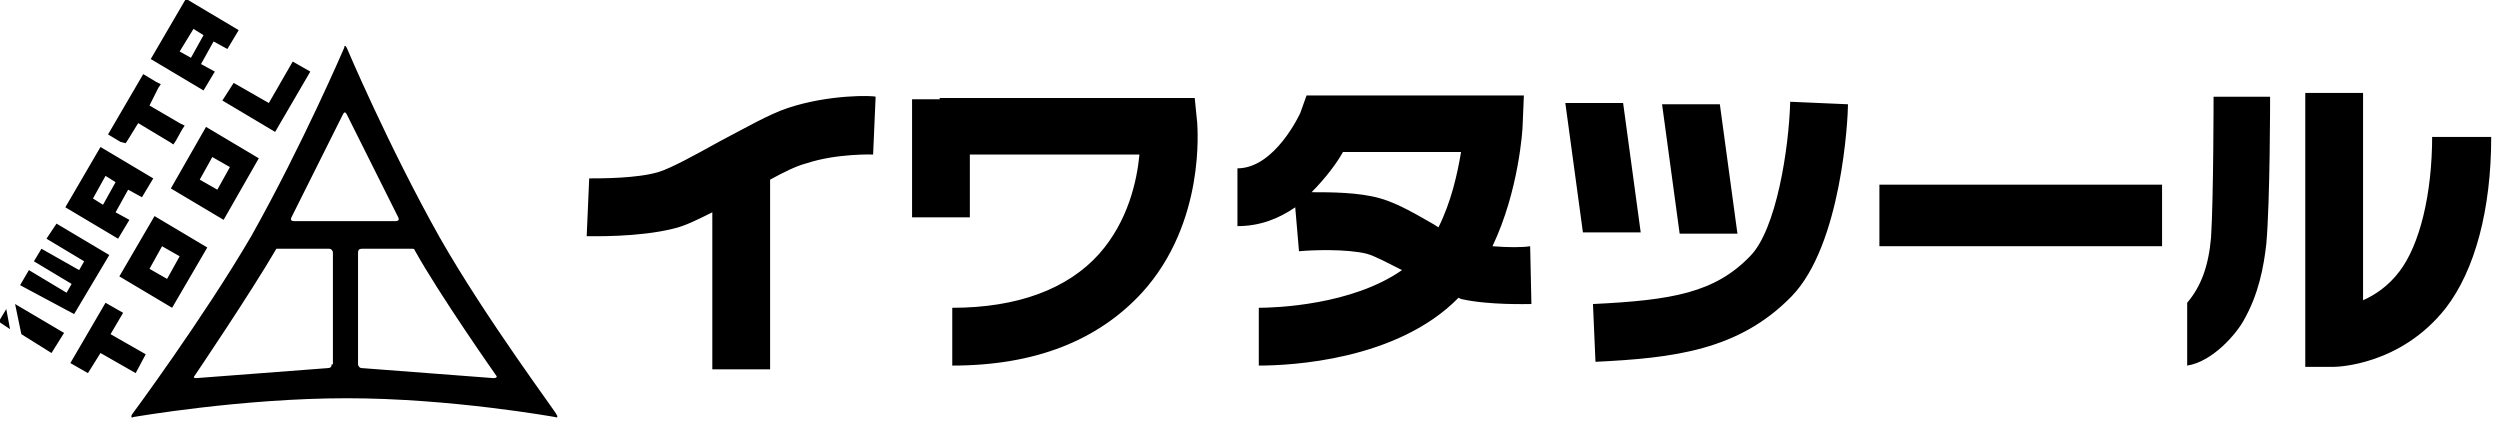
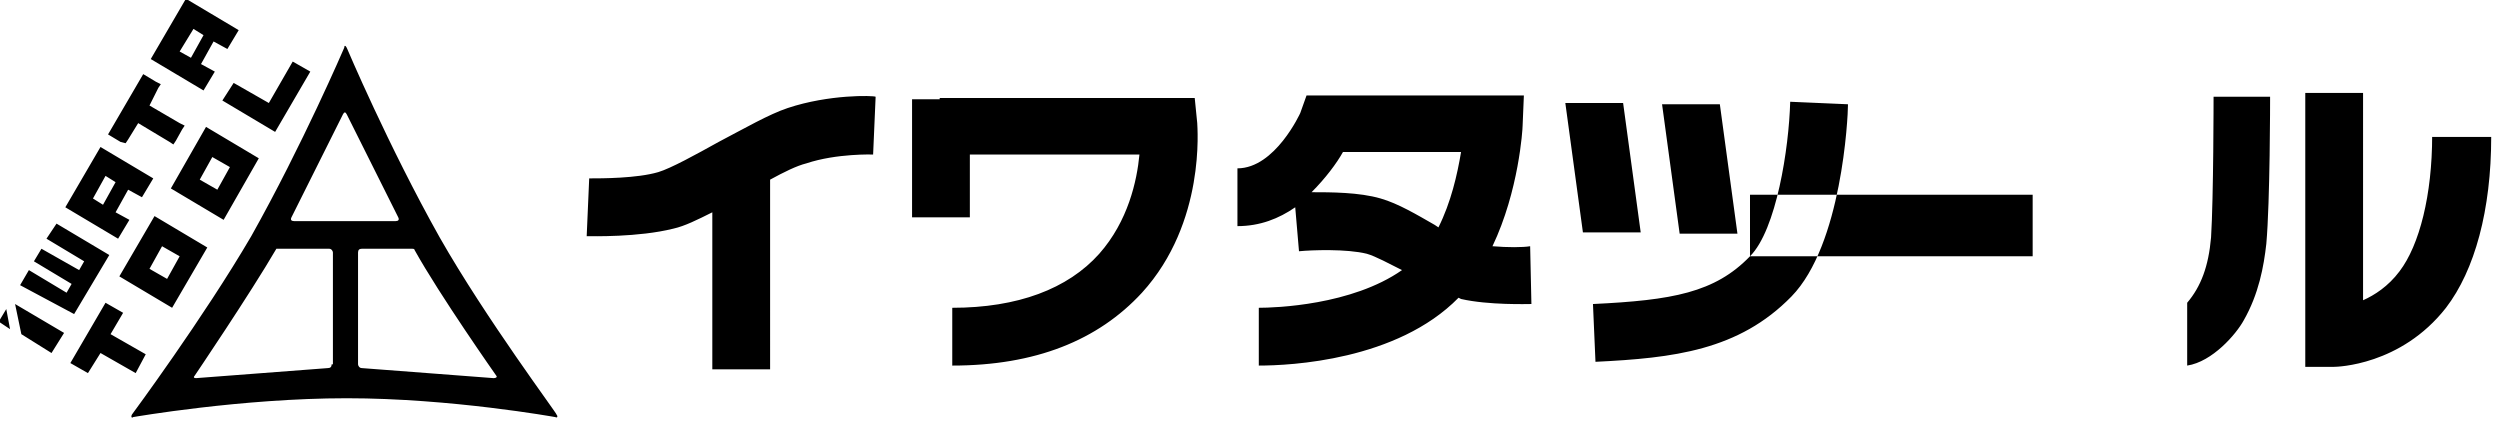
<svg xmlns="http://www.w3.org/2000/svg" version="1.1" id="logo_1_" x="0px" y="0px" viewBox="0 0 199 34" style="enable-background:new 0 0 199 34;" xml:space="preserve">
  <style type="text/css">
	.st0{fill-rule:evenodd;clip-rule:evenodd;}
</style>
  <g id="logo">
    <g>
-       <path class="st0" d="M129.2,8.2h-4.6l1.4,10.3h4.6L129.2,8.2z M138.3,18.6l-1.4-10.3h-4.6l1.4,10.3H138.3z M62.7,8.6    c-1.5,0.5-3.4,1.6-5.5,2.7c-1.8,1-3.8,2.1-4.8,2.4c-1.7,0.5-4.5,0.5-5.5,0.5l-0.2,4.6c0.4,0,4.1,0.1,6.9-0.6    c0.9-0.2,1.9-0.7,3.1-1.3v12.5h4.6V14.3c1.1-0.6,2.1-1.1,2.9-1.3c2.4-0.8,5.3-0.7,5.3-0.7l0.2-4.6C69.5,7.6,66,7.5,62.7,8.6z     M118.8,19.6c2.1-4.4,2.4-9.3,2.4-9.6l0.1-2.4l-17.3,0L103.5,9c0,0-2,4.4-5,4.4V18c1.8,0,3.3-0.6,4.6-1.5l0.3,3.5    c1-0.1,3.8-0.2,5.4,0.2c0.7,0.2,1.8,0.8,2.8,1.3c-4,2.8-10.1,3-11.4,3v4.6c2.5,0,11-0.4,15.9-5.4l0.2,0.1c2.2,0.5,5.3,0.4,5.6,0.4    l-0.1-4.6C121.2,19.7,120,19.7,118.8,19.6z M114.5,18.1l-0.3-0.2c-1.4-0.8-2.9-1.7-4.3-2.1c-1.7-0.5-4-0.5-5.5-0.5    c1.1-1.1,2-2.3,2.5-3.2c1.7,0,6.4,0,9.4,0C116,13.9,115.5,16.1,114.5,18.1z M95.1,7.8H74.8v0.1h-2.2v9.4h4.6v-5h13.5    c-0.2,2.1-0.9,5.3-3.2,7.9C85,23,81,24.5,75.8,24.5l0,4.6c6.6,0,11.6-2,15.1-5.8c5.1-5.6,4.4-13.2,4.4-13.5L95.1,7.8z M139.3,20.4    c-2.8,2.9-6.2,3.5-12.5,3.8l0.2,4.6c6.2-0.3,11.4-0.9,15.6-5.2c4-4.1,4.5-14.2,4.5-15.3l-4.6-0.2    C142.4,11.8,141.4,18.3,139.3,20.4z M149.6,19.6h22.5v-4.9h-22.5V19.6z M193.6,10.8c0,4.7-1,8.7-2.6,10.8c-0.9,1.2-2,1.9-2.9,2.3    V7.4h-4.6v21.8h2.3c0.2,0,5.3-0.1,8.9-4.7c2.3-3,3.6-7.8,3.6-13.6H193.6z M176,18.9c-0.2,2.3-0.8,3.9-1.9,5.2v5    c2-0.3,3.9-2.5,4.5-3.6c1.2-2.1,1.6-4.3,1.8-6.1c0.3-3.4,0.3-11.4,0.3-11.7l-4.5,0C176.2,7.7,176.2,15.7,176,18.9z M35,18.9    c-4.1-7.3-7.4-15.1-7.4-15.1c-0.1-0.2-0.2-0.2-0.2,0c0,0-3.3,7.7-7.4,15C16.2,25.3,10.5,33,10.5,33c-0.1,0.2,0,0.3,0.1,0.2    c0,0,8.6-1.5,17-1.5c8.3,0,16.6,1.5,16.6,1.5c0.2,0.1,0.2-0.1,0.1-0.2C44.4,33,38.7,25.4,35,18.9z M26.4,29c0,0.2-0.1,0.3-0.3,0.3    l-10.5,0.8c-0.2,0-0.2-0.1-0.1-0.2c0,0,4.4-6.5,6.5-10.1l0,0c0,0,0.2,0,0.3,0h3.9c0.2,0,0.3,0.2,0.3,0.3V29z M23.4,17.6    c-0.2,0-0.3-0.1-0.2-0.3l4.1-8.2c0.1-0.2,0.2-0.2,0.3,0l4.1,8.2c0.1,0.2,0,0.3-0.2,0.3H23.4z M39.3,30.1l-10.5-0.8    c-0.2,0-0.3-0.2-0.3-0.3v-8.9c0-0.2,0.1-0.3,0.3-0.3h3.9c0.2,0,0.3,0,0.3,0.1l0,0c2,3.6,6.5,10,6.5,10    C39.6,30,39.5,30.1,39.3,30.1z M8.7,20.3l-4.2-2.5L3.7,19l3,1.8l-0.4,0.7l-3-1.7l-0.6,1l3,1.8l-0.4,0.7l-3-1.8l-0.7,1.2L5.9,25    L8.7,20.3z M9.5,22l4.2,2.5l2.8-4.8l-4.2-2.5L9.5,22z M14.3,20.4l-1,1.8l-1.4-0.8l1-1.8L14.3,20.4z M20.6,12.6l-4.2-2.5L13.6,15    l4.2,2.5L20.6,12.6z M15.9,14.3l1-1.8l1.4,0.8l-1,1.8L15.9,14.3z M10.3,17.5l-1.1-0.6l1-1.8l1.1,0.6l0.9-1.5l-4.2-2.5l-2.8,4.8    L9.4,19L10.3,17.5z M7.4,15.8l1-1.8l0.8,0.5l-1,1.8L7.4,15.8z M11.6,28.2l-2.8-1.6l1-1.7l-1.4-0.8l-2.8,4.8l1.4,0.8l1-1.6l2.8,1.6    L11.6,28.2z M17.7,8l4.2,2.5l2.8-4.8l-1.4-0.8l-1.9,3.3l-2.8-1.6L17.7,8z M17.1,5.7L16,5.1l1-1.8l1.1,0.6L19,2.4l-4.2-2.5L12,4.7    l4.2,2.5L17.1,5.7z M14.3,4.1l1.1-1.8l0.8,0.5l-1,1.8L14.3,4.1z M10,11.4l0.2-0.3h0l0.8-1.3l2.5,1.5c0,0,0,0,0,0l0.3,0.2l0.2-0.3    v0l0.5-0.9v0l0.2-0.3l-0.4-0.2l-2.4-1.4L12.6,7v0l0.2-0.3l-0.4-0.2l-1-0.6l-2.8,4.8l1,0.6L10,11.4z M-0.1,25.6l0.9,0.6l-0.3-1.6    L-0.1,25.6z M1.7,26.6l2.4,1.5l1-1.6l-3.9-2.3L1.7,26.6z" />
+       <path class="st0" d="M129.2,8.2h-4.6l1.4,10.3h4.6L129.2,8.2z M138.3,18.6l-1.4-10.3h-4.6l1.4,10.3H138.3z M62.7,8.6    c-1.5,0.5-3.4,1.6-5.5,2.7c-1.8,1-3.8,2.1-4.8,2.4c-1.7,0.5-4.5,0.5-5.5,0.5l-0.2,4.6c0.4,0,4.1,0.1,6.9-0.6    c0.9-0.2,1.9-0.7,3.1-1.3v12.5h4.6V14.3c1.1-0.6,2.1-1.1,2.9-1.3c2.4-0.8,5.3-0.7,5.3-0.7l0.2-4.6C69.5,7.6,66,7.5,62.7,8.6z     M118.8,19.6c2.1-4.4,2.4-9.3,2.4-9.6l0.1-2.4l-17.3,0L103.5,9c0,0-2,4.4-5,4.4V18c1.8,0,3.3-0.6,4.6-1.5l0.3,3.5    c1-0.1,3.8-0.2,5.4,0.2c0.7,0.2,1.8,0.8,2.8,1.3c-4,2.8-10.1,3-11.4,3v4.6c2.5,0,11-0.4,15.9-5.4l0.2,0.1c2.2,0.5,5.3,0.4,5.6,0.4    l-0.1-4.6C121.2,19.7,120,19.7,118.8,19.6z M114.5,18.1l-0.3-0.2c-1.4-0.8-2.9-1.7-4.3-2.1c-1.7-0.5-4-0.5-5.5-0.5    c1.1-1.1,2-2.3,2.5-3.2c1.7,0,6.4,0,9.4,0C116,13.9,115.5,16.1,114.5,18.1z M95.1,7.8H74.8v0.1h-2.2v9.4h4.6v-5h13.5    c-0.2,2.1-0.9,5.3-3.2,7.9C85,23,81,24.5,75.8,24.5l0,4.6c6.6,0,11.6-2,15.1-5.8c5.1-5.6,4.4-13.2,4.4-13.5L95.1,7.8z M139.3,20.4    c-2.8,2.9-6.2,3.5-12.5,3.8l0.2,4.6c6.2-0.3,11.4-0.9,15.6-5.2c4-4.1,4.5-14.2,4.5-15.3l-4.6-0.2    C142.4,11.8,141.4,18.3,139.3,20.4z h22.5v-4.9h-22.5V19.6z M193.6,10.8c0,4.7-1,8.7-2.6,10.8c-0.9,1.2-2,1.9-2.9,2.3    V7.4h-4.6v21.8h2.3c0.2,0,5.3-0.1,8.9-4.7c2.3-3,3.6-7.8,3.6-13.6H193.6z M176,18.9c-0.2,2.3-0.8,3.9-1.9,5.2v5    c2-0.3,3.9-2.5,4.5-3.6c1.2-2.1,1.6-4.3,1.8-6.1c0.3-3.4,0.3-11.4,0.3-11.7l-4.5,0C176.2,7.7,176.2,15.7,176,18.9z M35,18.9    c-4.1-7.3-7.4-15.1-7.4-15.1c-0.1-0.2-0.2-0.2-0.2,0c0,0-3.3,7.7-7.4,15C16.2,25.3,10.5,33,10.5,33c-0.1,0.2,0,0.3,0.1,0.2    c0,0,8.6-1.5,17-1.5c8.3,0,16.6,1.5,16.6,1.5c0.2,0.1,0.2-0.1,0.1-0.2C44.4,33,38.7,25.4,35,18.9z M26.4,29c0,0.2-0.1,0.3-0.3,0.3    l-10.5,0.8c-0.2,0-0.2-0.1-0.1-0.2c0,0,4.4-6.5,6.5-10.1l0,0c0,0,0.2,0,0.3,0h3.9c0.2,0,0.3,0.2,0.3,0.3V29z M23.4,17.6    c-0.2,0-0.3-0.1-0.2-0.3l4.1-8.2c0.1-0.2,0.2-0.2,0.3,0l4.1,8.2c0.1,0.2,0,0.3-0.2,0.3H23.4z M39.3,30.1l-10.5-0.8    c-0.2,0-0.3-0.2-0.3-0.3v-8.9c0-0.2,0.1-0.3,0.3-0.3h3.9c0.2,0,0.3,0,0.3,0.1l0,0c2,3.6,6.5,10,6.5,10    C39.6,30,39.5,30.1,39.3,30.1z M8.7,20.3l-4.2-2.5L3.7,19l3,1.8l-0.4,0.7l-3-1.7l-0.6,1l3,1.8l-0.4,0.7l-3-1.8l-0.7,1.2L5.9,25    L8.7,20.3z M9.5,22l4.2,2.5l2.8-4.8l-4.2-2.5L9.5,22z M14.3,20.4l-1,1.8l-1.4-0.8l1-1.8L14.3,20.4z M20.6,12.6l-4.2-2.5L13.6,15    l4.2,2.5L20.6,12.6z M15.9,14.3l1-1.8l1.4,0.8l-1,1.8L15.9,14.3z M10.3,17.5l-1.1-0.6l1-1.8l1.1,0.6l0.9-1.5l-4.2-2.5l-2.8,4.8    L9.4,19L10.3,17.5z M7.4,15.8l1-1.8l0.8,0.5l-1,1.8L7.4,15.8z M11.6,28.2l-2.8-1.6l1-1.7l-1.4-0.8l-2.8,4.8l1.4,0.8l1-1.6l2.8,1.6    L11.6,28.2z M17.7,8l4.2,2.5l2.8-4.8l-1.4-0.8l-1.9,3.3l-2.8-1.6L17.7,8z M17.1,5.7L16,5.1l1-1.8l1.1,0.6L19,2.4l-4.2-2.5L12,4.7    l4.2,2.5L17.1,5.7z M14.3,4.1l1.1-1.8l0.8,0.5l-1,1.8L14.3,4.1z M10,11.4l0.2-0.3h0l0.8-1.3l2.5,1.5c0,0,0,0,0,0l0.3,0.2l0.2-0.3    v0l0.5-0.9v0l0.2-0.3l-0.4-0.2l-2.4-1.4L12.6,7v0l0.2-0.3l-0.4-0.2l-1-0.6l-2.8,4.8l1,0.6L10,11.4z M-0.1,25.6l0.9,0.6l-0.3-1.6    L-0.1,25.6z M1.7,26.6l2.4,1.5l1-1.6l-3.9-2.3L1.7,26.6z" />
    </g>
  </g>
</svg>